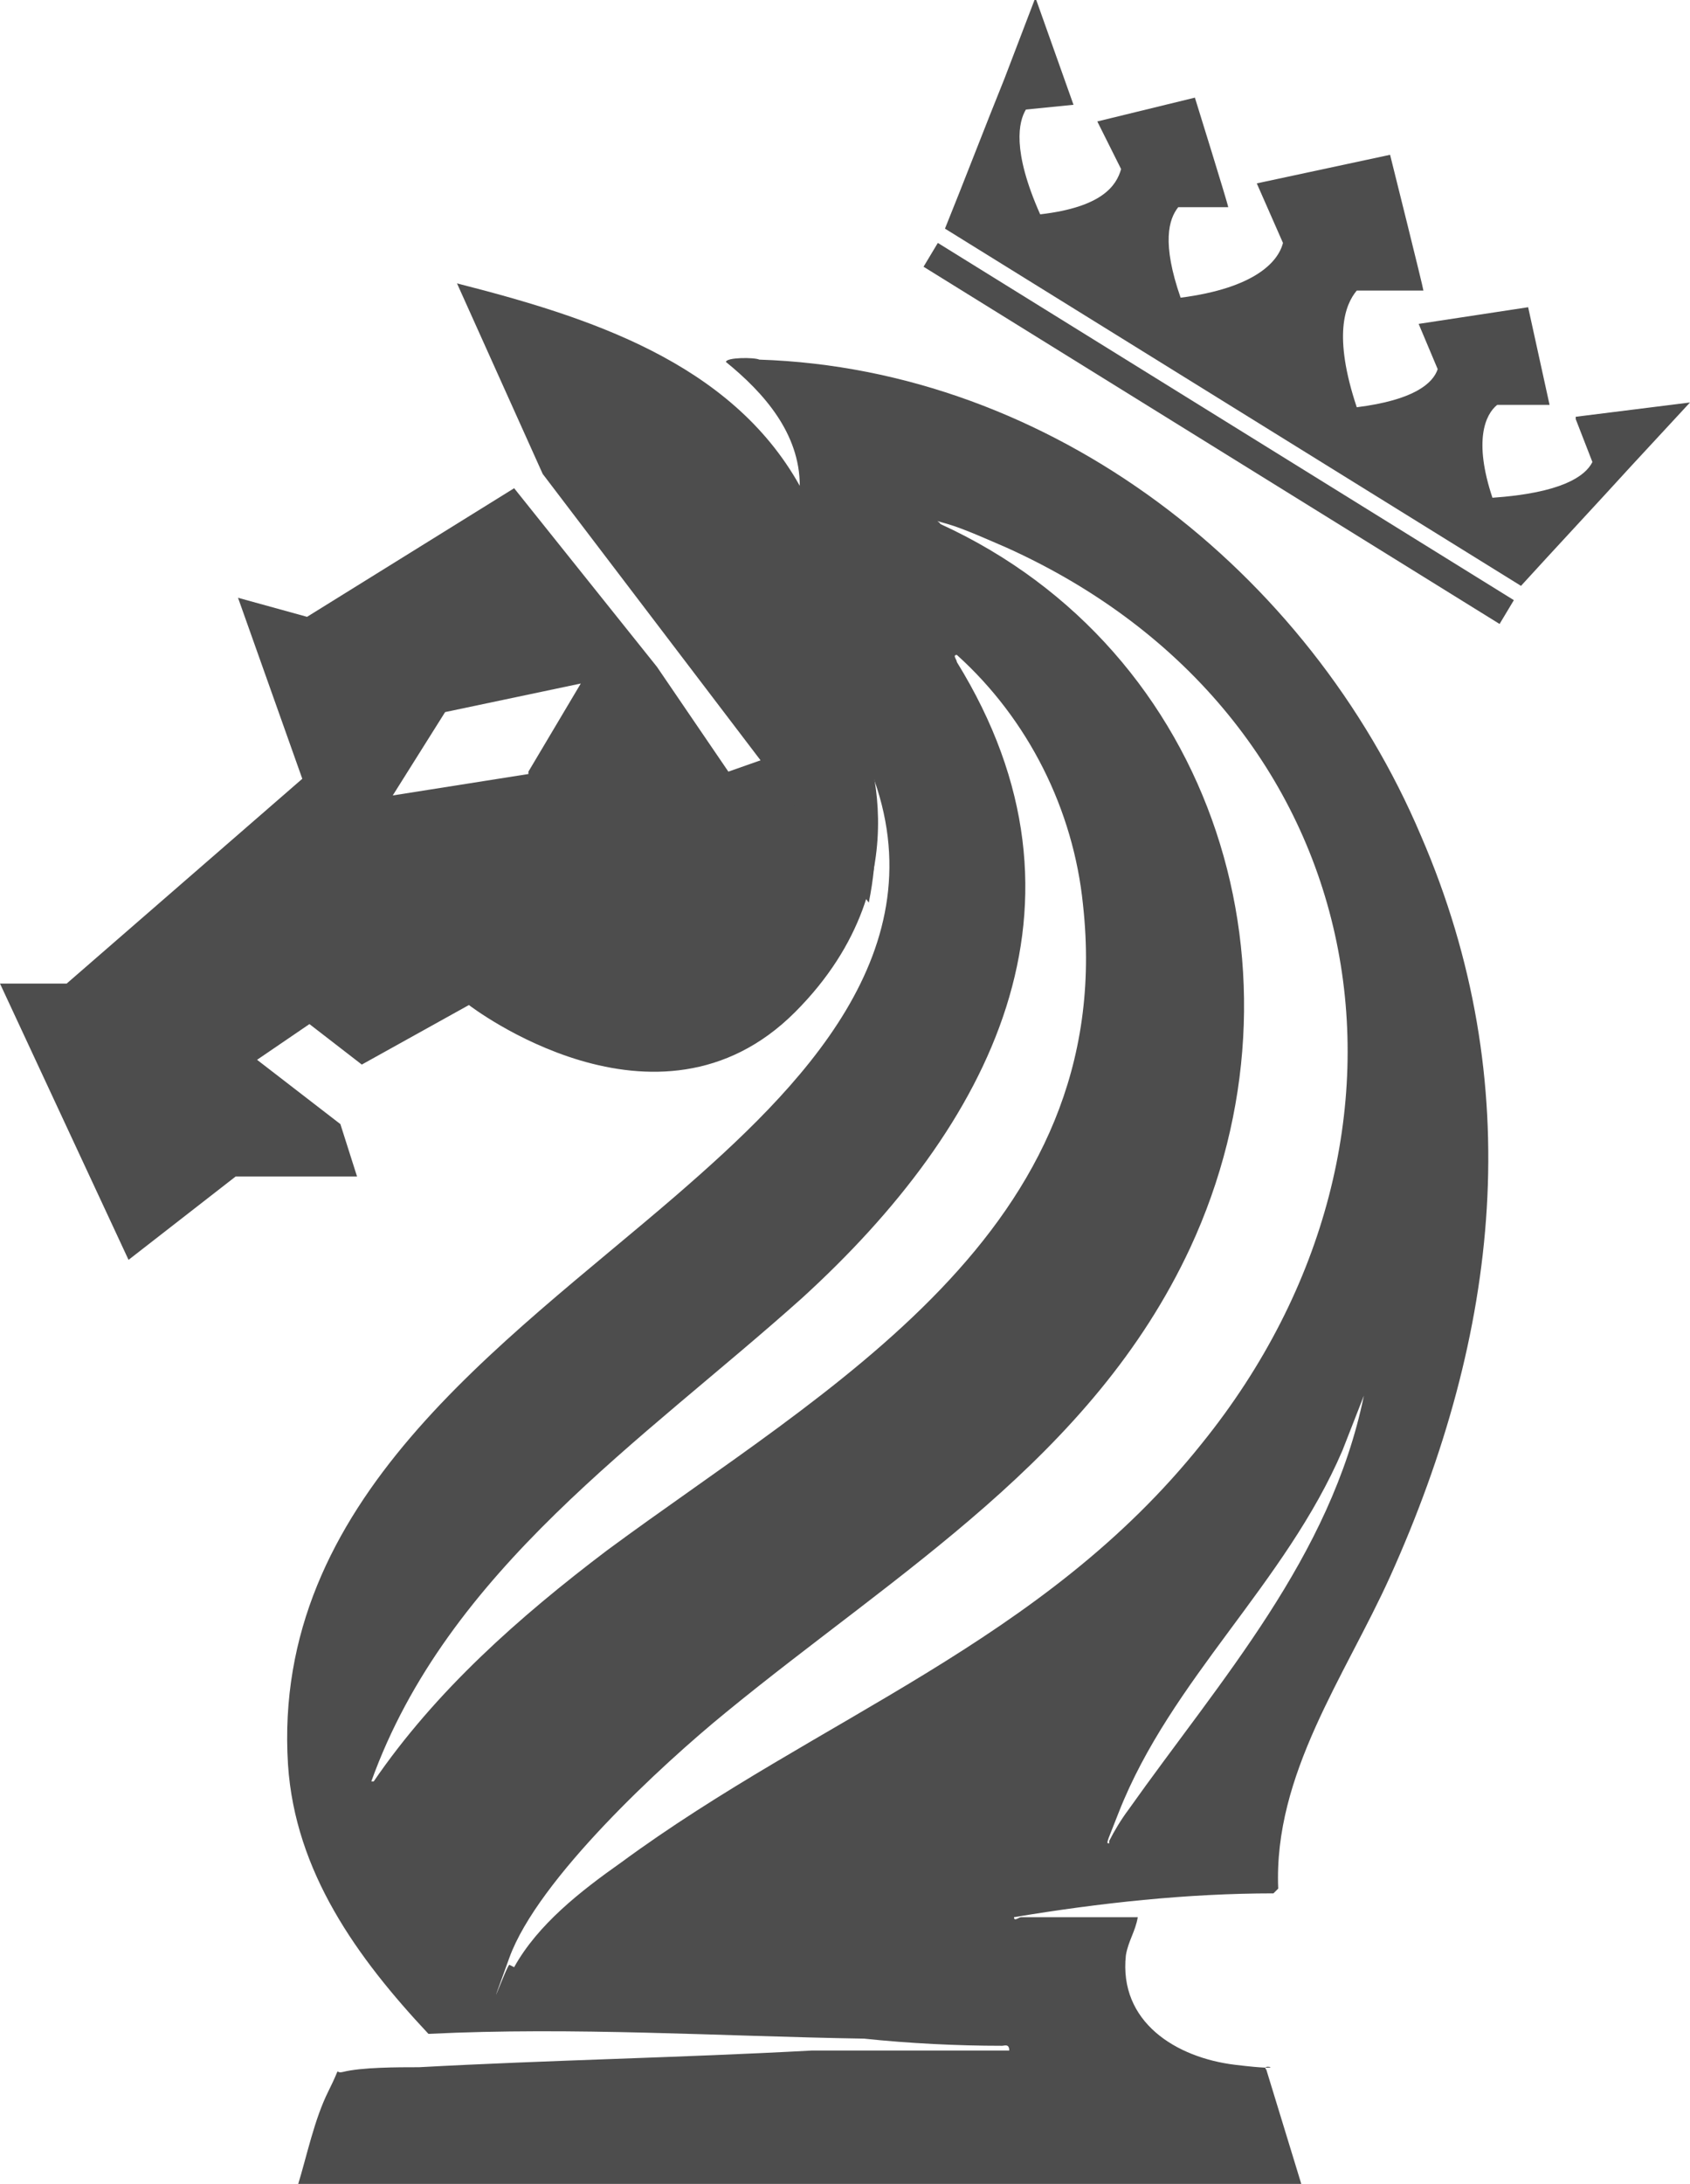
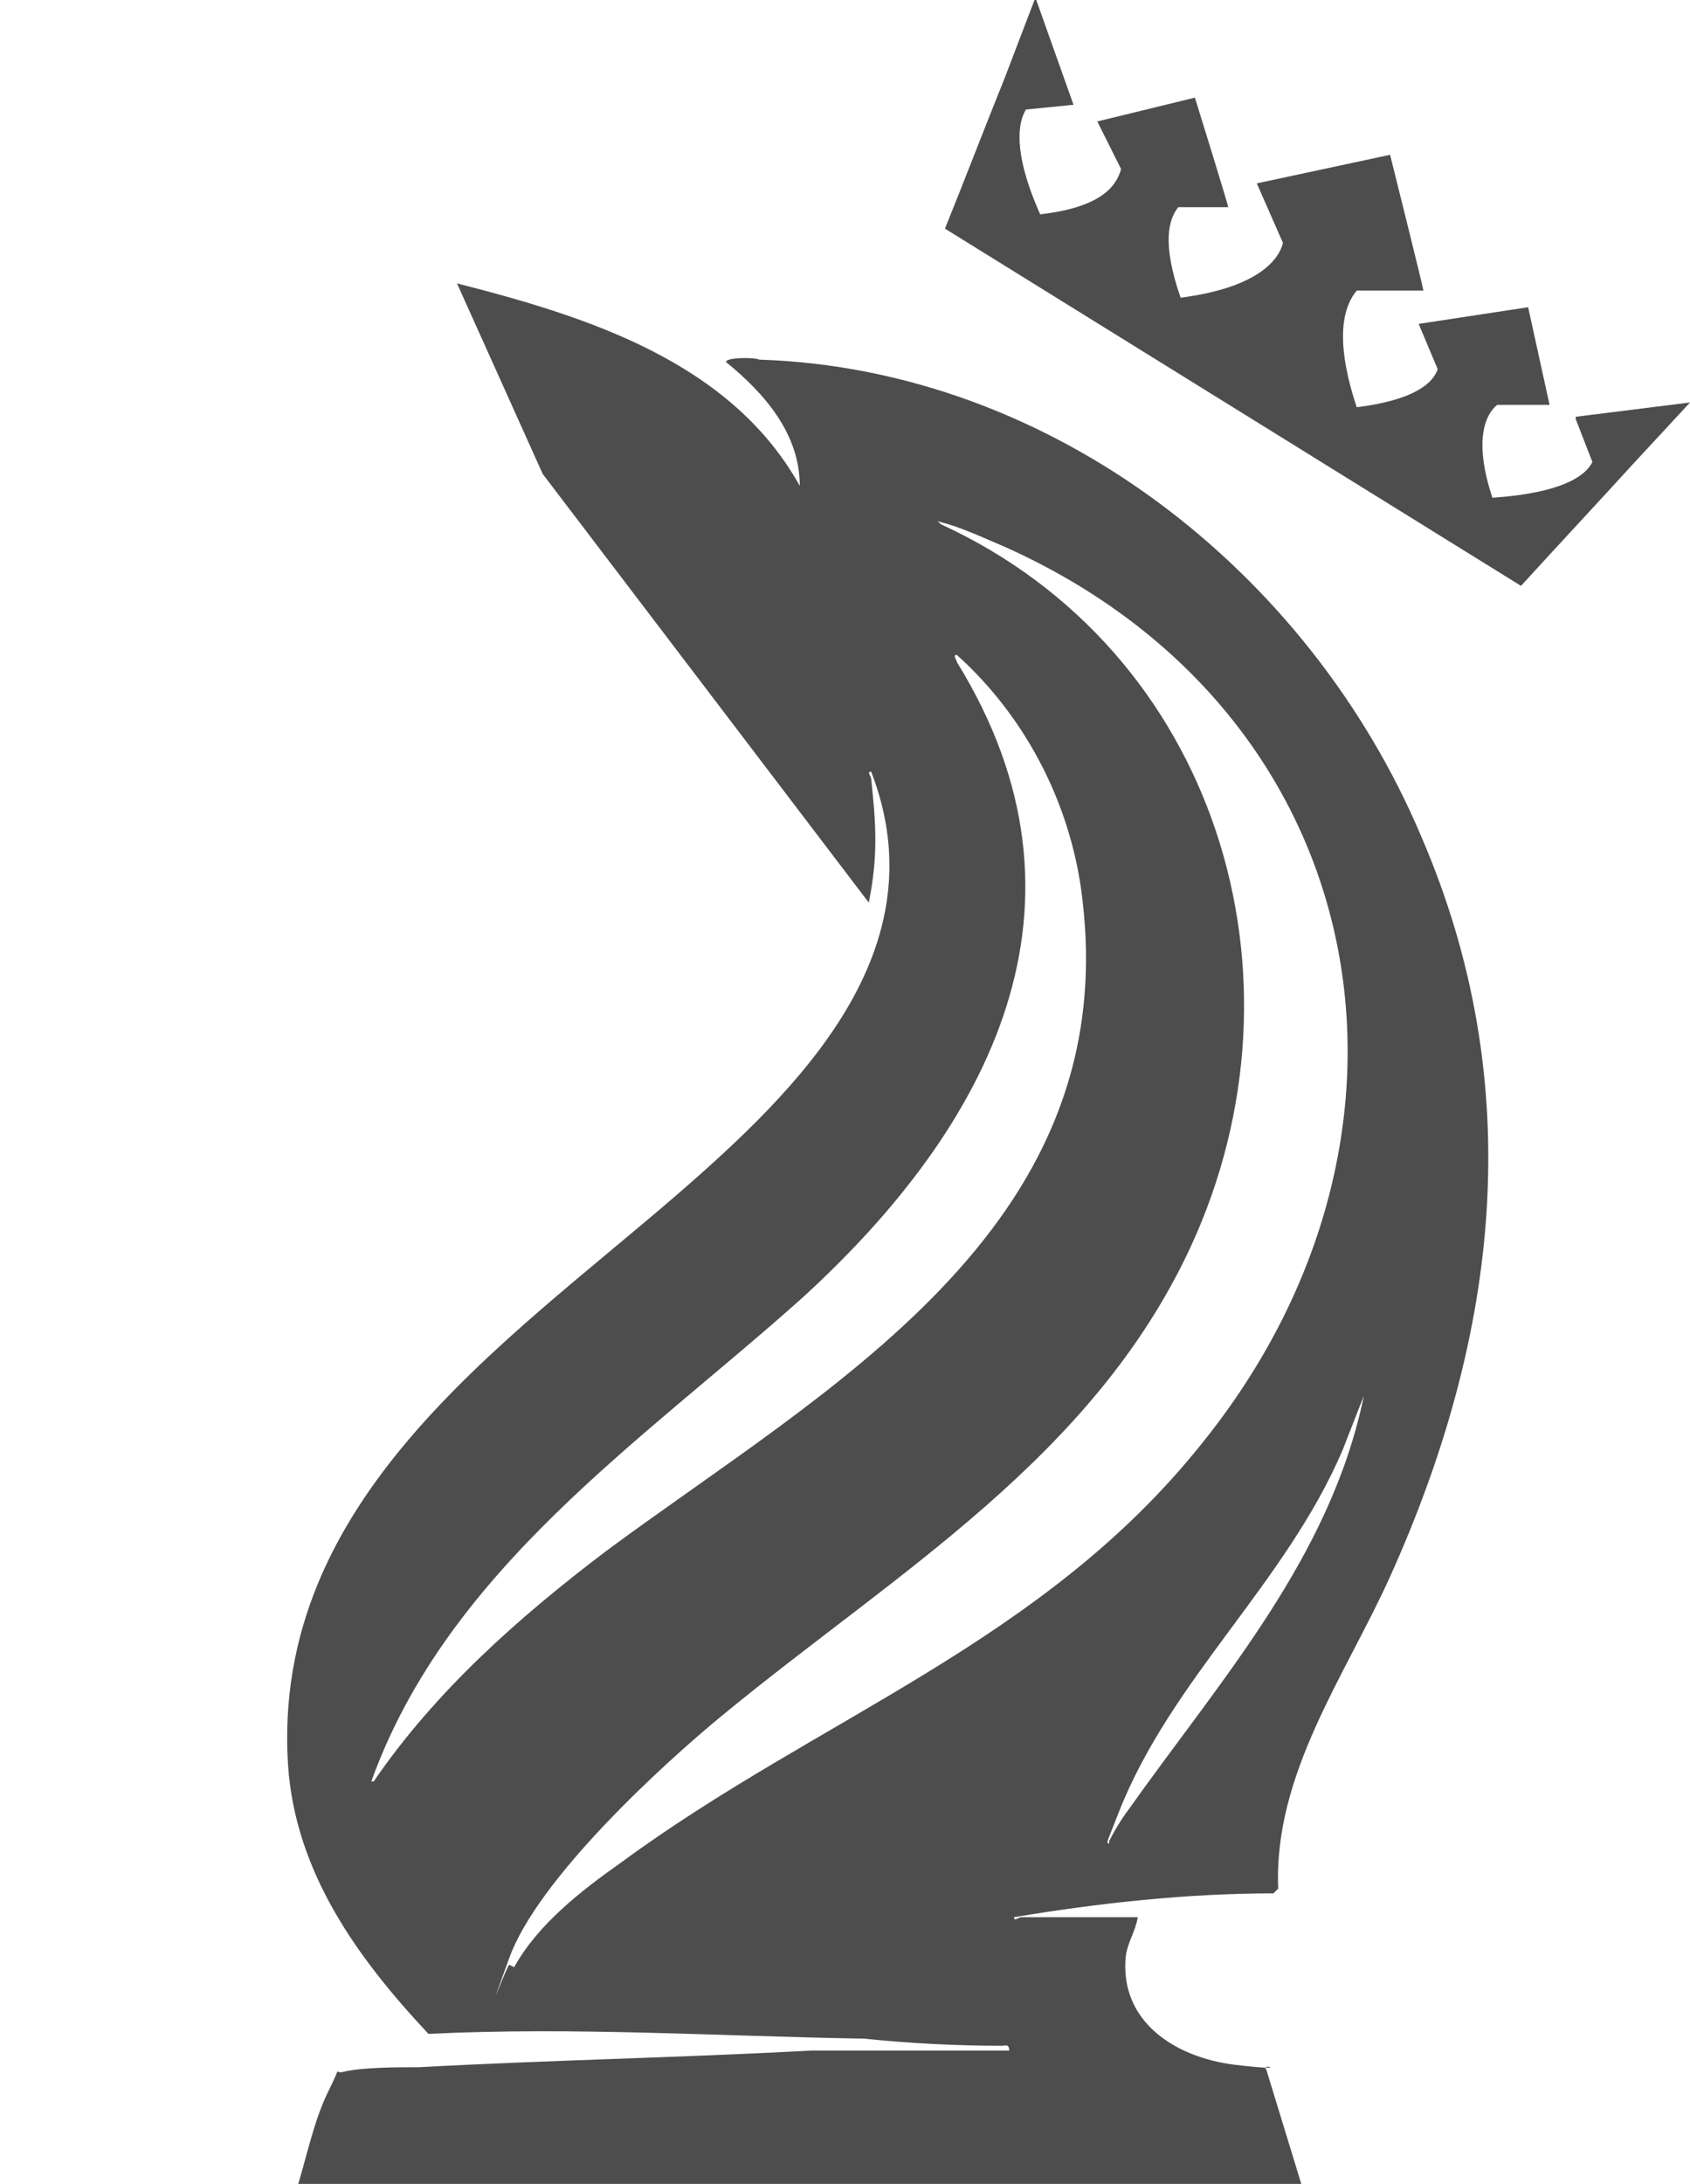
<svg xmlns="http://www.w3.org/2000/svg" viewBox="0 0 71 91.7" version="1.1" data-name="レイヤー_1" id="_レイヤー_1">
  <defs>
    <style>
      .st0 {
        fill: #4d4d4d;
      }
    </style>
  </defs>
  <g>
-     <path d="M36,30.5l-5.4,1.9-3-4.4-6-7.5-8.7,5.4-2.9-.8,2.7,7.6-9.9,8.6H0l5.4,11.6,4.5-3.5h5.1l-.7-2.2-3.5-2.7,2.2-1.5,2.2,1.7,4.5-2.5s7.9,6.1,13.7.3c5.7-5.7,2.7-12,2.7-12ZM22.2,32.5l-5.7.9,2.2-3.5,5.7-1.2-2.2,3.7Z" class="st0" />
    <path d="M22.8,19.9l-3.6-8c5.5,1.4,11.5,3.3,14.4,8.5,0-2.2-1.5-3.9-3.1-5.2,0-.2,1.2-.2,1.4-.1,12.3.4,23.1,8.9,27.8,20,4.5,10.4,3.3,20.9-1.3,31.1-1.9,4.2-4.9,8.3-4.7,13.1l-.2.2c-3.6,0-7.3.4-10.9,1,0,.2.2,0,.3,0,1.6,0,3.3,0,4.9,0-.1.6-.4,1-.5,1.6-.3,2.8,2.1,4.3,4.6,4.6s1-.1,1.3.2l1.5,4.9H12.5c.4-1.3.7-2.8,1.3-4s.2-.7.6-.8c.8-.2,2.3-.2,3.2-.2,5.5-.3,11-.4,16.5-.7h8.3c0-.3-.2-.2-.3-.2-1.9,0-3.9-.1-5.8-.3-6.1-.1-12.2-.5-18.3-.2-3-3.2-5.6-6.8-5.9-11.3-.7-11.1,9-17.6,16.3-23.9,5.2-4.5,11.1-10.3,8.2-17.8-.2,0,0,.2,0,.3.2,1.9.3,3.2-.1,5.2M21.6,82.6c1-1.8,2.8-3.2,4.5-4.4,8.3-6.1,17.7-9.2,24.4-17.6,10.5-13,7.3-30.6-8.2-37.6-.7-.3-1.8-.8-2.5-1s-.3-.1-.3,0c11.6,5.3,15.8,19,10.5,30.4-4.1,8.8-12.3,13.6-19.5,19.5-2.7,2.2-7.9,7-9.1,10.3s-.1.3,0,.3ZM15.7,74.8c2.6-3.8,6.1-6.9,9.8-9.7,9.2-6.8,21.5-13.4,20-27.1-.4-4-2.3-7.8-5.3-10.5-.2,0,0,.2,0,.3,6.3,10.2,1.4,19.5-6.5,26.7-6.7,6-14.9,11.4-18.1,20.3ZM46.6,77.3c.2-.4.5-.9.8-1.3,3.9-5.5,8.5-10.6,9.9-17.4l-.9,2.3c-2.4,5.6-7.2,9.6-9.4,15.2s-.3.7-.4,1-.1.3,0,.3Z" class="st0" />
  </g>
  <g>
-     <polygon points="39.4 10.2 38.8 11.2 50.9 18.7 63 26.2 63.6 25.2 51.5 17.7 39.4 10.2" class="st0" />
    <path d="M66.2,17.6l.7,1.8c-.3.6-1.3,1.3-4.2,1.5-.8-2.4-.3-3.5.2-3.9h2.2s-.9-4.1-.9-4.1l-4.6.7.8,1.9c-.2.6-1,1.3-3.4,1.6-1-3-.5-4.3,0-4.9h2.8c0-.1-1.4-5.7-1.4-5.7l-5.6,1.2,1.1,2.5c-.2.8-1.2,1.9-4.3,2.3-.8-2.3-.5-3.3-.1-3.8h2.1c0-.1-1.4-4.6-1.4-4.6l-4.1,1,1,2c-.2.7-.8,1.6-3.4,1.9-1.2-2.7-.9-3.9-.6-4.4l2-.2-1.6-4.5-1.3,3.4-.6,1.5-1.3,3.3h0s-.6,1.5-.6,1.5l12.1,7.5,12.1,7.5,1.1-1.2h0s2.4-2.6,2.4-2.6l1.1-1.2,2.5-2.7-4.8.6Z" class="st0" />
  </g>
</svg>